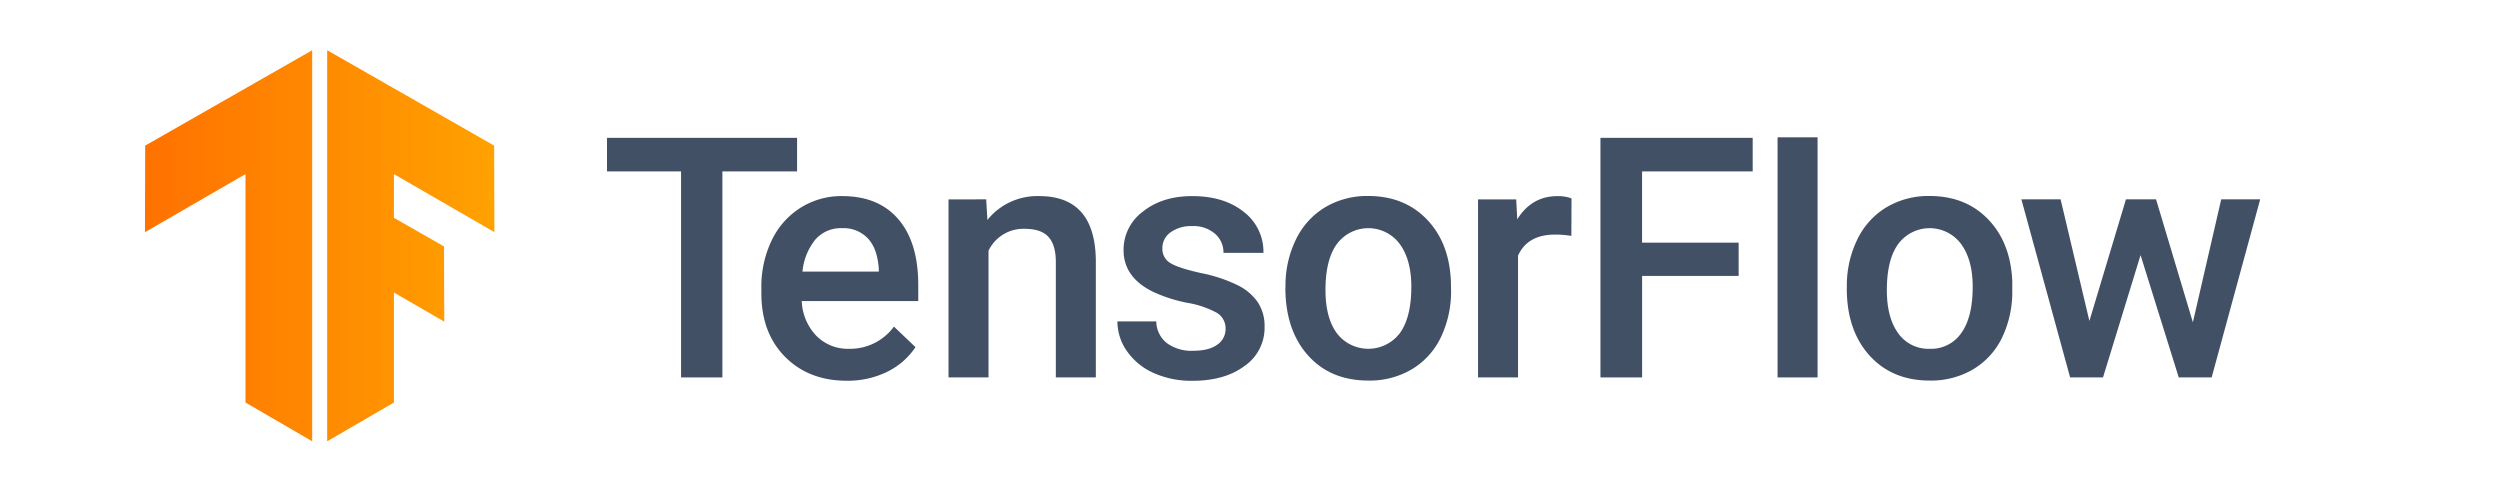
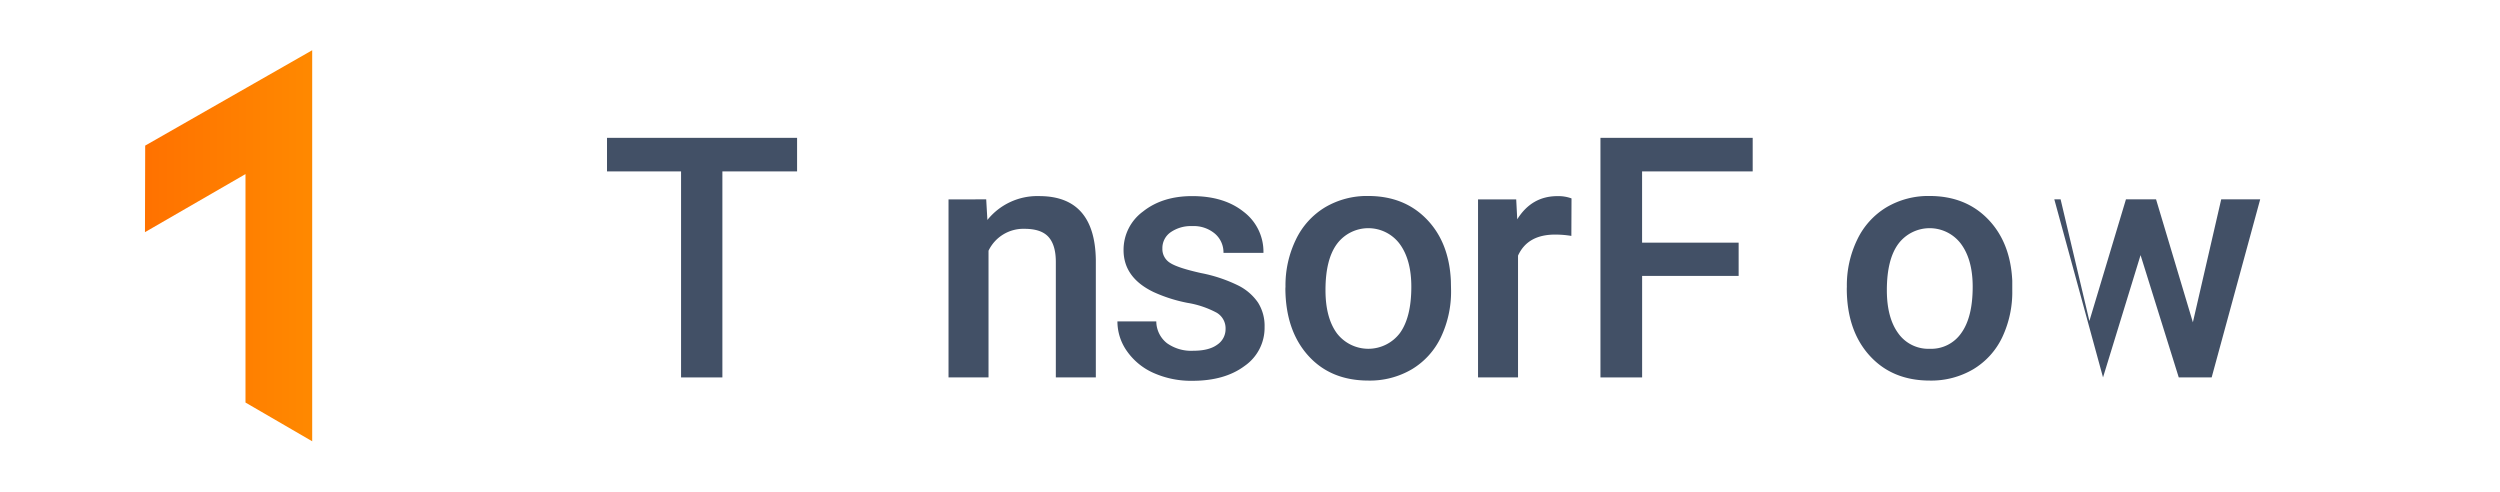
<svg xmlns="http://www.w3.org/2000/svg" xmlns:xlink="http://www.w3.org/1999/xlink" id="Artwork" viewBox="25 50 660 130">
  <defs>
    <style>.cls-1{fill:none;}.cls-2{clip-path:url(#clip-path);}.cls-3{fill:url(#linear-gradient);}.cls-4{clip-path:url(#clip-path-2);}.cls-5{fill:url(#linear-gradient-2);}.cls-6{fill:#425066;}</style>
    <clipPath id="clip-path">
-       <polygon class="cls-1" points="155.46 88.44 111.38 63.26 111.38 166.5 128.99 156.27 128.99 127.22 142.29 134.92 142.22 115.06 128.99 107.5 128.99 95.96 155.52 111.29 155.46 88.44" />
-     </clipPath>
+       </clipPath>
    <linearGradient id="linear-gradient" x1="59.26" y1="114.75" x2="167.52" y2="114.75" gradientUnits="userSpaceOnUse">
      <stop offset="0" stop-color="#ff6f00" />
      <stop offset="1" stop-color="#ffa800" />
    </linearGradient>
    <clipPath id="clip-path-2">
      <polygon class="cls-1" points="63.33 88.44 107.42 63.26 107.42 166.5 89.81 156.27 89.81 95.96 63.27 111.29 63.33 88.44" />
    </clipPath>
    <linearGradient id="linear-gradient-2" x1="58.53" y1="114.75" x2="166.79" y2="114.75" xlink:href="#linear-gradient" />
  </defs>
  <title>FullColorPrimary Horizontal</title>
  <g class="cls-2">
    <rect class="cls-3" x="59.26" y="62.88" width="108.26" height="103.75" />
  </g>
  <g class="cls-4">
    <rect class="cls-5" x="58.53" y="62.88" width="108.26" height="103.75" />
  </g>
  <path class="cls-6" d="M235.43,95.25H215.71v54.39H204.8V95.25H185.25V86.39h50.18Z" />
-   <path class="cls-6" d="M248.52,150.51q-10,0-16.27-6.32T226,127.36v-1.31a28.25,28.25,0,0,1,2.72-12.58,20.7,20.7,0,0,1,7.62-8.62,20.16,20.16,0,0,1,11-3.08q9.6,0,14.84,6.12t5.24,17.34v4.25H236.66a14.05,14.05,0,0,0,3.89,9.21,11.66,11.66,0,0,0,8.58,3.39A14.3,14.3,0,0,0,261,136.22l5.69,5.43a19.08,19.08,0,0,1-7.54,6.54A23.59,23.59,0,0,1,248.52,150.51Zm-1.26-40.27a8.88,8.88,0,0,0-7,3,15.76,15.76,0,0,0-3.41,8.47H257V121c-.23-3.53-1.17-6.21-2.83-8A8.8,8.8,0,0,0,247.26,110.24Z" />
  <path class="cls-6" d="M285.36,102.63l.31,5.44a16.88,16.88,0,0,1,13.68-6.3q14.68,0,14.95,16.81v31.06H303.74V119.19c0-3-.64-5.19-1.93-6.63s-3.4-2.15-6.32-2.15a10.19,10.19,0,0,0-9.52,5.78v33.45H275.41v-47Z" />
  <path class="cls-6" d="M348.55,136.87a4.78,4.78,0,0,0-2.32-4.3,24.76,24.76,0,0,0-7.71-2.61,39.6,39.6,0,0,1-9-2.87q-7.9-3.81-7.9-11.07a12.52,12.52,0,0,1,5.12-10.17q5.13-4.08,13-4.08,8.43,0,13.62,4.17a13.22,13.22,0,0,1,5.19,10.81H348a6.51,6.51,0,0,0-2.26-5.06,8.67,8.67,0,0,0-6-2,9.36,9.36,0,0,0-5.67,1.61,5.08,5.08,0,0,0-2.2,4.3,4.27,4.27,0,0,0,2,3.78c1.36.9,4.11,1.8,8.25,2.72a39,39,0,0,1,9.75,3.26,13.77,13.77,0,0,1,5.26,4.54,11.52,11.52,0,0,1,1.72,6.43,12.24,12.24,0,0,1-5.26,10.27c-3.5,2.62-8.1,3.93-13.77,3.93a24.33,24.33,0,0,1-10.3-2.08,16.92,16.92,0,0,1-7-5.74,13.56,13.56,0,0,1-2.52-7.86h10.26a7.39,7.39,0,0,0,2.82,5.75,11,11,0,0,0,6.91,2q4.17,0,6.34-1.59A4.91,4.91,0,0,0,348.55,136.87Z" />
  <path class="cls-6" d="M364.37,125.7a27.63,27.63,0,0,1,2.74-12.44,20,20,0,0,1,7.69-8.52,21.68,21.68,0,0,1,11.38-3q9.51,0,15.45,6.12t6.4,16.25l.05,2.48A28,28,0,0,1,405.41,139a19.73,19.73,0,0,1-7.65,8.47,21.83,21.83,0,0,1-11.49,3q-10,0-15.93-6.62t-6-17.66Zm10.56.92q0,7.24,3,11.36a10.46,10.46,0,0,0,16.66-.07q3-4.17,3-12.21,0-7.12-3.06-11.29a10.33,10.33,0,0,0-16.53-.07Q374.92,118.45,374.93,126.62Z" />
  <path class="cls-6" d="M439.84,112.28a26.27,26.27,0,0,0-4.3-.35q-7.26,0-9.78,5.56v32.15H415.2v-47h10.08l.27,5.26q3.81-6.12,10.6-6.12a10,10,0,0,1,3.73.6Z" />
  <path class="cls-6" d="M484,122.84H458.52v26.8h-11V86.39h40.19v8.86h-29.2v18.81H484Z" />
-   <path class="cls-6" d="M504.84,149.64H494.28V86.25h10.56Z" />
  <path class="cls-6" d="M512.57,125.7a27.63,27.63,0,0,1,2.74-12.44,20,20,0,0,1,7.69-8.52,21.7,21.7,0,0,1,11.38-3q9.52,0,15.45,6.12t6.41,16.25l0,2.48A28,28,0,0,1,553.61,139a19.67,19.67,0,0,1-7.65,8.47,21.83,21.83,0,0,1-11.49,3q-9.94,0-15.92-6.62t-6-17.66Zm10.56.92q0,7.24,3,11.36a9.74,9.74,0,0,0,8.34,4.1,9.64,9.64,0,0,0,8.32-4.17q3-4.17,3-12.21,0-7.12-3.07-11.29a10.33,10.33,0,0,0-16.53-.07Q523.13,118.45,523.13,126.62Z" />
-   <path class="cls-6" d="M603.92,135.09l7.48-32.46h10.29l-12.81,47h-8.69l-10.08-32.28-9.91,32.28h-8.69l-12.86-47H569l7.6,32.11,9.65-32.11h7.95Z" />
+   <path class="cls-6" d="M603.92,135.09l7.48-32.46h10.29l-12.81,47h-8.69l-10.08-32.28-9.91,32.28l-12.86-47H569l7.6,32.11,9.65-32.11h7.95Z" />
</svg>